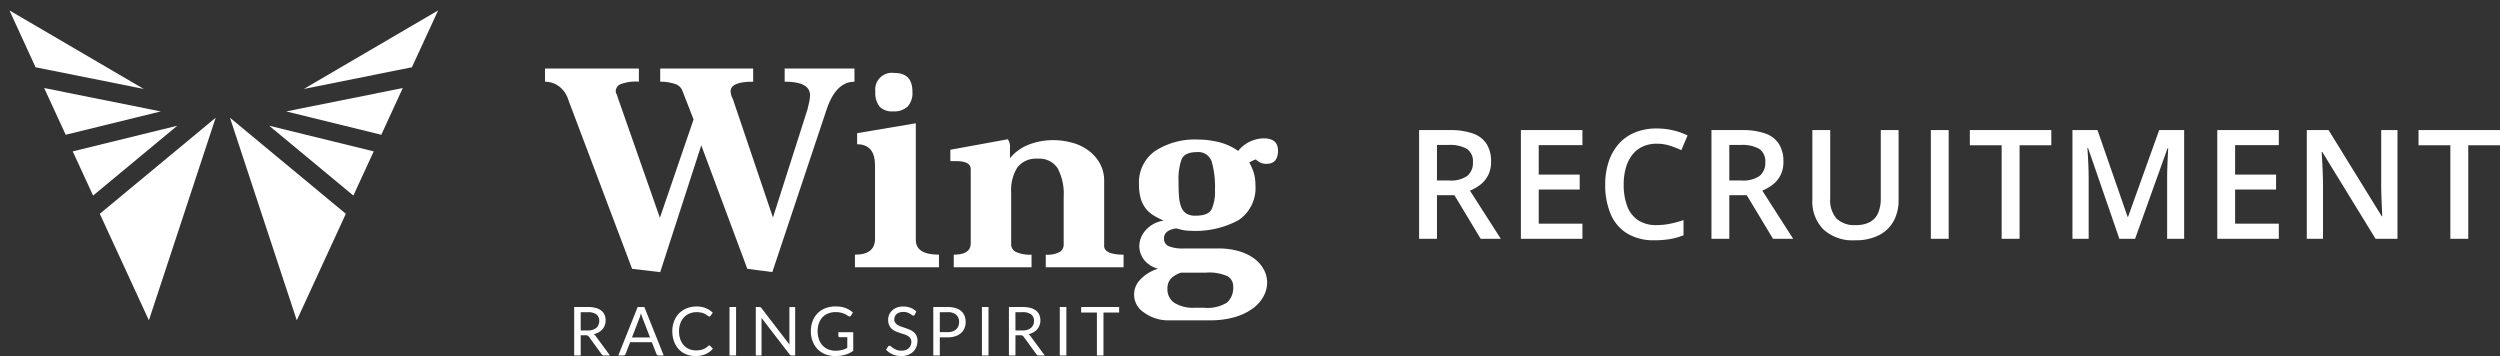
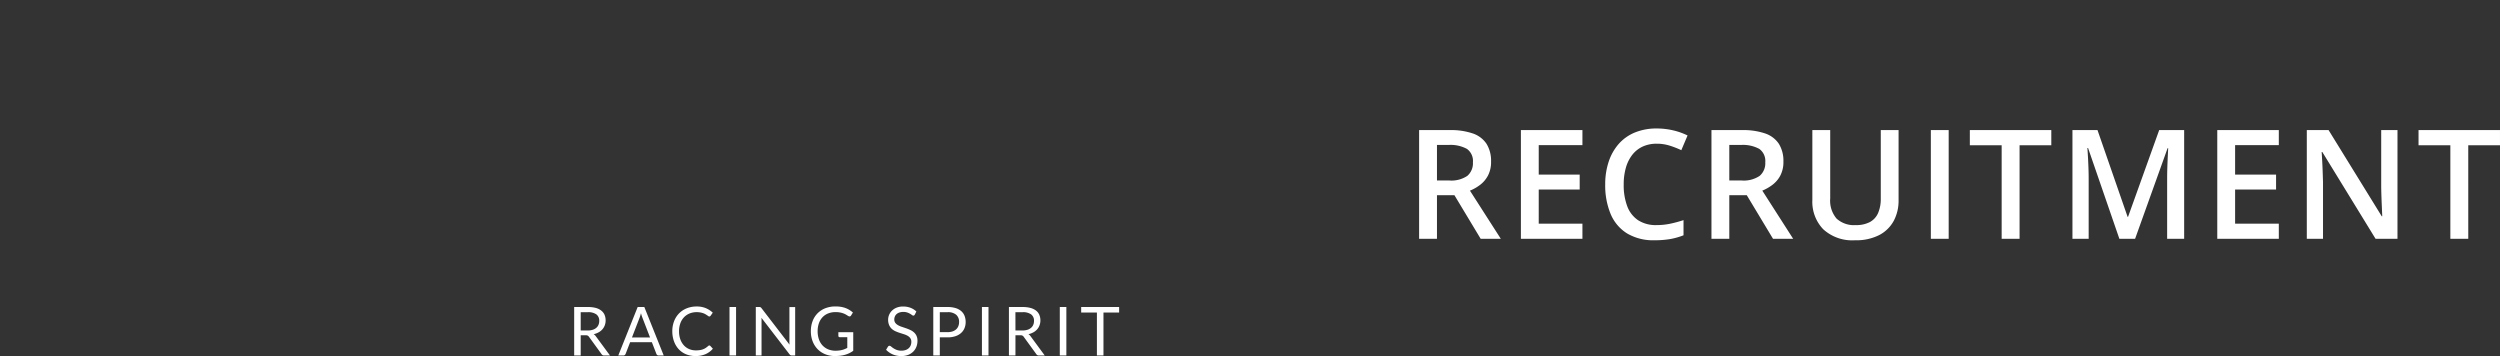
<svg xmlns="http://www.w3.org/2000/svg" width="295.62" height="42.1" viewBox="0 0 295.62 42.1">
  <rect x="0" y="0" width="295.62" height="42.1" fill="#333333" stroke="none" />
  <defs>
    <clipPath id="a">
-       <path d="M0,0H150V36.643H0Z" fill="#fff" />
-     </clipPath>
+       </clipPath>
  </defs>
  <g transform="translate(1.119 -17.766)">
    <g transform="translate(15024 102.802)">
      <g transform="translate(-15024 -83.802)">
-         <path d="M1725.075,604.49l13.7,11.359-5.8,12.595Zm-15.392,11.359,13.7-11.359-7.895,23.953Zm-3.2-7.381,12.364-3.034-9.958,8.259Zm23.226-3.034,12.364,3.033-2.407,5.225Zm2.017-1.69,13.785-2.768-2.545,5.527Zm-28.622-2.768,13.786,2.768-11.241,2.758Zm46.584-9.175-3.1,6.719-12.784,2.568Zm-47.6,6.719L1699,591.8l15.878,9.287Z" transform="translate(-1699 -591.802)" fill="#fff" />
        <path d="M1697.881,590.568l19.833,11.6-15.967-3.207Zm14.16,9.441-11.923-6.974,2.324,5.046Zm38.77-9.441-3.866,8.393-15.968,3.207Zm-4.562,7.513,2.324-5.046-11.924,6.974Zm.131,2.212-3.129,6.795-13.818-3.391Zm-3.692,5.627,1.961-4.259-10.623,2.133Zm-40.446-5.627,16.948,3.4-13.819,3.391Zm12.355,3.5-10.624-2.133,1.961,4.259Zm9.458-.8.171.142.171-.142-.074.223,15.061,12.491-.161.349-6.333,13.748-8.665-26.291-8.665,26.291-6.494-14.1,15.061-12.491Zm-8.649,24.085,6.953-21.1-12.062,10Zm22.749-11.092-12.062-10,6.953,21.1Zm-17.311-11.558-12.133,10.064-2.932-6.367Zm-11.769,8.463,7.782-6.455-9.663,2.371Zm18.644-8.463,15.066,3.7-2.932,6.367Zm13.65,4.378-9.663-2.37,7.782,6.454Z" transform="translate(-1699 -591.802)" fill="rgba(0,0,0,0)" />
      </g>
    </g>
    <path d="M5.3-12.85a7.959,7.959,0,0,1,2.747.4,3.155,3.155,0,0,1,1.617,1.23,3.814,3.814,0,0,1,.532,2.1A3.434,3.434,0,0,1,9.844-7.5,3.336,3.336,0,0,1,8.921-6.39a5.2,5.2,0,0,1-1.222.7L11.347,0H8.965l-3.1-5.15H3.8V0H1.688V-12.85Zm-.141,1.758H3.8v4.2H5.256a3.351,3.351,0,0,0,2.131-.545,1.96,1.96,0,0,0,.664-1.608,1.751,1.751,0,0,0-.708-1.582A4.041,4.041,0,0,0,5.159-11.092ZM21,0H13.724V-12.85H21v1.775H15.833v3.489h4.843v1.767H15.833v4.034H21Zm8.784-11.241a3.9,3.9,0,0,0-1.648.334,3.329,3.329,0,0,0-1.226.962,4.418,4.418,0,0,0-.765,1.521,7.08,7.08,0,0,0-.264,2.008A7.043,7.043,0,0,0,26.3-3.845a3.423,3.423,0,0,0,1.283,1.652,3.843,3.843,0,0,0,2.18.576,7.919,7.919,0,0,0,1.591-.158,14.2,14.2,0,0,0,1.6-.431V-.413a8.19,8.19,0,0,1-1.582.448A10.757,10.757,0,0,1,29.53.176a6.018,6.018,0,0,1-3.265-.817,4.954,4.954,0,0,1-1.934-2.3,8.776,8.776,0,0,1-.637-3.48A8.409,8.409,0,0,1,24.1-9.1a6.039,6.039,0,0,1,1.178-2.1,5.16,5.16,0,0,1,1.912-1.362,6.668,6.668,0,0,1,2.606-.479,8.46,8.46,0,0,1,1.9.215,7.893,7.893,0,0,1,1.736.611l-.738,1.74a10.8,10.8,0,0,0-1.4-.545A5.027,5.027,0,0,0,29.785-11.241ZM39.87-12.85a7.959,7.959,0,0,1,2.747.4,3.155,3.155,0,0,1,1.617,1.23,3.814,3.814,0,0,1,.532,2.1A3.434,3.434,0,0,1,44.414-7.5a3.336,3.336,0,0,1-.923,1.107,5.2,5.2,0,0,1-1.222.7L45.917,0H43.535l-3.1-5.15H38.367V0H36.258V-12.85Zm-.141,1.758H38.367v4.2h1.459a3.351,3.351,0,0,0,2.131-.545,1.96,1.96,0,0,0,.664-1.608,1.751,1.751,0,0,0-.708-1.582A4.041,4.041,0,0,0,39.729-11.092ZM58.384-12.85v8.314a5.039,5.039,0,0,1-.567,2.408A4.084,4.084,0,0,1,56.107-.444a5.98,5.98,0,0,1-2.874.62,5.07,5.07,0,0,1-3.757-1.3,4.68,4.68,0,0,1-1.288-3.45V-12.85H50.3v8.095a3.26,3.26,0,0,0,.756,2.373,3.045,3.045,0,0,0,2.259.765A3.457,3.457,0,0,0,55-1.982a2.213,2.213,0,0,0,.967-1.072,4.223,4.223,0,0,0,.312-1.709V-12.85ZM62.2,0V-12.85h2.109V0ZM72.691,0H70.573V-11.057H66.811V-12.85h9.633v1.793H72.691Zm11.8,0-3.7-10.731h-.079q.026.36.062.984t.062,1.336q.026.712.026,1.362V0H78.944V-12.85h2.962l3.56,10.257h.053L89.2-12.85h2.953V0H90.141V-7.154q0-.589.022-1.274t.053-1.3q.031-.615.048-.984h-.07L86.353,0Zm18.856,0H96.069V-12.85h7.277v1.775H98.178v3.489h4.843v1.767H98.178v4.034h5.168Zm14.031,0h-2.593l-6.293-10.257h-.079q.035.519.066,1.1t.053,1.2q.022.615.04,1.248V0h-1.916V-12.85h2.575l6.284,10.187h.062q-.018-.448-.044-1.028t-.048-1.2q-.022-.62-.031-1.2V-12.85h1.925Zm8.371,0H123.63V-11.057h-3.762V-12.85H129.5v1.793h-3.753Z" transform="translate(165 46)" fill="#fff" />
    <g transform="translate(0 19)" clip-path="url(#a)">
      <path d="M100.906,9.428q2.994,0,2.994,1.594a3.616,3.616,0,0,1-.092.8q-.092.408-.2.868l-4.089,12.8L94.77,11.449a1.979,1.979,0,0,1-.256-.887q0-1.134,2.666-1.134V7.868H86.188v1.56a5.237,5.237,0,0,1,1.681.248,1.341,1.341,0,0,1,.913.744l1.351,3.474L86.152,25.52,81.185,11.342a2.355,2.355,0,0,0-.165-.461.706.706,0,0,1-.092-.319.941.941,0,0,1,.512-.815,4.939,4.939,0,0,1,2.227-.319V7.868h-11.1v1.56a2.832,2.832,0,0,1,1.588.5,3.126,3.126,0,0,1,1.151,1.6l7.559,20.028,3.323.39,4.857-14.994,5.442,14.6,2.958.39,6.427-19.249q1.1-3.261,3.287-3.26V7.868h-8.254Z" transform="translate(-9.239 -1.001)" fill="#fff" />
      <path d="M119.445,13.015a2.367,2.367,0,0,0,1.681-.549,2.368,2.368,0,0,0,.584-1.791q0-2.2-2.118-2.2a1.972,1.972,0,0,0-2.265,2.2,2.581,2.581,0,0,0,.511,1.791,2.1,2.1,0,0,0,1.607.549" transform="translate(-14.938 -1.079)" fill="#fff" />
-       <path d="M121.76,29.089v-13.8l-6.94,1.17v1.311q2.118,0,2.118,2.518v8.66q0,1.88-2.374,1.879v1.489H124.5V30.826q-2.738,0-2.738-1.737" transform="translate(-14.587 -1.946)" fill="#fff" />
      <path d="M145.679,30.038V22.417a4.219,4.219,0,0,0-.51-2.109,4.818,4.818,0,0,0-1.347-1.524,5.792,5.792,0,0,0-1.929-.922,8.46,8.46,0,0,0-2.257-.3,7.77,7.77,0,0,0-2.876.531,5.37,5.37,0,0,0-2.219,1.6V18.411a1.427,1.427,0,0,0-.257-.957l-6.793,1.241v1.347h.694q1.717,0,1.717.957v8.755q0,1.348-2.009,1.347v1.489h9.2V31.1a3.965,3.965,0,0,1-1.844-.319.982.982,0,0,1-.566-.887V23.764a5.006,5.006,0,0,1,.749-3,2.782,2.782,0,0,1,2.392-1.01,2.566,2.566,0,0,1,2.356,1.134,6.423,6.423,0,0,1,.712,3.367V29.9a1.014,1.014,0,0,1-.475.887,3.106,3.106,0,0,1-1.643.319v1.489h9.2V31.1q-2.3,0-2.3-1.064" transform="translate(-16.233 -2.222)" fill="#fff" />
      <path d="M166.773,19.814a1.691,1.691,0,0,0,1.26.532q1.369,0,1.369-1.56,0-1.453-1.68-1.453a3.948,3.948,0,0,0-3.031,1.489,6.568,6.568,0,0,0-2.228-1.028,10.078,10.078,0,0,0-2.52-.319,8.639,8.639,0,0,0-5.058,1.344,4.524,4.524,0,0,0-1.917,3.96,5.9,5.9,0,0,0,.2,1.644,3.518,3.518,0,0,0,.584,1.185,3.456,3.456,0,0,0,.931.831,9.542,9.542,0,0,0,1.205.619,3.486,3.486,0,0,0-2.136,1.14,2.883,2.883,0,0,0-.748,1.886,2.66,2.66,0,0,0,.53,1.566,3.09,3.09,0,0,0,1.7,1.1,4.666,4.666,0,0,0-2.191,1.365,2.5,2.5,0,0,0,.494,3.793,4.848,4.848,0,0,0,3.158.939h4.675a10.155,10.155,0,0,0,2.957-.389,6.72,6.72,0,0,0,2.118-1.028A4.361,4.361,0,0,0,167.7,36a3.427,3.427,0,0,0,.421-1.613,3.249,3.249,0,0,0-.375-1.506,3.97,3.97,0,0,0-1.1-1.293,5.548,5.548,0,0,0-1.815-.9,8.569,8.569,0,0,0-2.521-.337H158.3a4.5,4.5,0,0,1-1.826-.266.954.954,0,0,1-.547-.939q0-.957,1.46-1.17a7.915,7.915,0,0,0,.876.214,4.623,4.623,0,0,0,.8.07,10.653,10.653,0,0,0,5.679-1.258,4.582,4.582,0,0,0,1.99-4.2,4.726,4.726,0,0,0-.2-1.418,5.881,5.881,0,0,0-.53-1.2c.1-.048.214-.107.347-.178a2.7,2.7,0,0,1,.42-.177M156.729,33.928a3.009,3.009,0,0,1,1.205-.715h2.922a5.27,5.27,0,0,1,2.594.429,1.37,1.37,0,0,1,.658,1.216,2.369,2.369,0,0,1-.713,1.877,4.357,4.357,0,0,1-2.757.626h-1.023a4.209,4.209,0,0,1-2.484-.59,1.909,1.909,0,0,1-.8-1.627,1.716,1.716,0,0,1,.4-1.217m4.822-8.208q-.4.758-1.9.758a1.983,1.983,0,0,1-1.1-.264,1.59,1.59,0,0,1-.6-.777,4.322,4.322,0,0,1-.256-1.27q-.056-.759-.055-1.782a6.862,6.862,0,0,1,.365-2.575q.365-.847,1.79-.847a1.662,1.662,0,0,1,1.772,1.129,11.062,11.062,0,0,1,.383,3.352,5.026,5.026,0,0,1-.4,2.276" transform="translate(-19.402 -2.206)" fill="#fff" />
    </g>
    <path d="M1.548-2.392V0H.776V-5.732H2.4a3.54,3.54,0,0,1,.94.11A1.794,1.794,0,0,1,3.99-5.3a1.273,1.273,0,0,1,.382.5,1.678,1.678,0,0,1,.124.658,1.65,1.65,0,0,1-.1.568,1.5,1.5,0,0,1-.278.474,1.663,1.663,0,0,1-.444.358,2.2,2.2,0,0,1-.594.224.819.819,0,0,1,.256.244L5.012,0H4.324a.339.339,0,0,1-.312-.164L2.524-2.212a.433.433,0,0,0-.148-.138.534.534,0,0,0-.24-.042Zm0-.564H2.36a1.977,1.977,0,0,0,.6-.082A1.217,1.217,0,0,0,3.39-3.27a.962.962,0,0,0,.262-.358,1.169,1.169,0,0,0,.088-.46A.914.914,0,0,0,3.4-4.86,1.634,1.634,0,0,0,2.4-5.12H1.548ZM11.364,0h-.6A.258.258,0,0,1,10.6-.052a.32.32,0,0,1-.1-.132L9.964-1.568H7.392L6.856-.184a.313.313,0,0,1-.1.128A.256.256,0,0,1,6.592,0h-.6L8.284-5.732h.788ZM7.608-2.128h2.14l-.9-2.332A4.358,4.358,0,0,1,8.676-5q-.044.164-.086.3t-.082.242Zm9.152.944a.161.161,0,0,1,.116.052l.3.332a2.452,2.452,0,0,1-.854.636,2.912,2.912,0,0,1-1.21.228A2.849,2.849,0,0,1,13.992-.15a2.463,2.463,0,0,1-.86-.6,2.712,2.712,0,0,1-.552-.926,3.459,3.459,0,0,1-.2-1.188,3.251,3.251,0,0,1,.21-1.188,2.715,2.715,0,0,1,.59-.928,2.64,2.64,0,0,1,.91-.6,3.1,3.1,0,0,1,1.17-.214,2.759,2.759,0,0,1,1.09.2,2.755,2.755,0,0,1,.814.532l-.252.356a.275.275,0,0,1-.064.066.176.176,0,0,1-.1.026.2.2,0,0,1-.11-.038Q16.58-4.7,16.5-4.752t-.188-.12a1.647,1.647,0,0,0-.256-.12,2.115,2.115,0,0,0-.344-.094,2.4,2.4,0,0,0-.452-.038,2.182,2.182,0,0,0-.842.158,1.885,1.885,0,0,0-.658.45,2.047,2.047,0,0,0-.43.712,2.715,2.715,0,0,0-.154.94,2.765,2.765,0,0,0,.154.956,2.111,2.111,0,0,0,.42.71,1.771,1.771,0,0,0,.63.442,2.014,2.014,0,0,0,.784.152,3.184,3.184,0,0,0,.46-.03A1.889,1.889,0,0,0,16-.728a1.6,1.6,0,0,0,.324-.162,2.534,2.534,0,0,0,.3-.234A.2.2,0,0,1,16.76-1.184ZM19.92,0h-.776V-5.732h.776Zm2.736-5.732a.348.348,0,0,1,.154.026.4.4,0,0,1,.114.106l3.32,4.32q-.012-.1-.016-.2t0-.19v-4.06h.68V0h-.392a.333.333,0,0,1-.154-.032.389.389,0,0,1-.122-.108L22.92-4.456q.008.1.012.2t0,.176V0h-.68V-5.732Zm9,5.168a3.8,3.8,0,0,0,.426-.022,2.708,2.708,0,0,0,.366-.066,2.493,2.493,0,0,0,.324-.106q.152-.062.3-.142V-2.164h-.888a.169.169,0,0,1-.122-.044.144.144,0,0,1-.046-.108v-.44h1.76v2.2a3.18,3.18,0,0,1-.45.272,3.065,3.065,0,0,1-.5.194,3.62,3.62,0,0,1-.57.116,5.337,5.337,0,0,1-.66.038A2.978,2.978,0,0,1,30.46-.15a2.634,2.634,0,0,1-.9-.6,2.724,2.724,0,0,1-.586-.926,3.251,3.251,0,0,1-.21-1.188,3.331,3.331,0,0,1,.206-1.2,2.631,2.631,0,0,1,.588-.926,2.628,2.628,0,0,1,.924-.6A3.309,3.309,0,0,1,31.7-5.8a3.749,3.749,0,0,1,.632.05,2.954,2.954,0,0,1,.542.144,2.525,2.525,0,0,1,.462.228,2.823,2.823,0,0,1,.4.3l-.22.352a.2.2,0,0,1-.176.108.283.283,0,0,1-.14-.044q-.1-.056-.224-.136a1.919,1.919,0,0,0-.3-.154,2.432,2.432,0,0,0-.42-.126,2.765,2.765,0,0,0-.574-.052,2.324,2.324,0,0,0-.876.158,1.853,1.853,0,0,0-.668.452,2,2,0,0,0-.424.712,2.8,2.8,0,0,0-.148.938,2.842,2.842,0,0,0,.154.97,2.048,2.048,0,0,0,.434.722,1.873,1.873,0,0,0,.664.452A2.233,2.233,0,0,0,31.66-.564Zm9.4-4.272a.31.31,0,0,1-.076.09.169.169,0,0,1-.1.03.277.277,0,0,1-.158-.068,2.519,2.519,0,0,0-.228-.15,1.85,1.85,0,0,0-.332-.15,1.429,1.429,0,0,0-.47-.068,1.39,1.39,0,0,0-.46.07.978.978,0,0,0-.334.19.78.78,0,0,0-.2.282.9.9,0,0,0-.068.35.647.647,0,0,0,.118.4,1.017,1.017,0,0,0,.312.27,2.39,2.39,0,0,0,.44.194l.5.17q.258.088.5.2a1.773,1.773,0,0,1,.44.278,1.267,1.267,0,0,1,.312.412,1.371,1.371,0,0,1,.118.6,1.935,1.935,0,0,1-.128.706,1.628,1.628,0,0,1-.374.574,1.75,1.75,0,0,1-.6.384,2.222,2.222,0,0,1-.814.14,2.486,2.486,0,0,1-1.014-.2,2.379,2.379,0,0,1-.782-.546l.224-.368a.294.294,0,0,1,.078-.074.183.183,0,0,1,.1-.03.318.318,0,0,1,.192.09,3.2,3.2,0,0,0,.27.2,2.062,2.062,0,0,0,.392.2,1.547,1.547,0,0,0,.562.09,1.478,1.478,0,0,0,.492-.076,1.045,1.045,0,0,0,.366-.214.927.927,0,0,0,.23-.33,1.1,1.1,0,0,0,.08-.428.718.718,0,0,0-.118-.426.978.978,0,0,0-.31-.278,2.167,2.167,0,0,0-.438-.19l-.5-.16a5.082,5.082,0,0,1-.5-.19,1.638,1.638,0,0,1-.438-.28,1.287,1.287,0,0,1-.31-.43A1.532,1.532,0,0,1,37.9-4.22a1.518,1.518,0,0,1,.118-.588,1.516,1.516,0,0,1,.342-.5,1.658,1.658,0,0,1,.554-.352,2.029,2.029,0,0,1,.758-.132,2.426,2.426,0,0,1,.876.152,2.017,2.017,0,0,1,.692.44Zm2.956,2.692V0H43.24V-5.732h1.692a3.175,3.175,0,0,1,.946.126,1.817,1.817,0,0,1,.666.358,1.443,1.443,0,0,1,.394.56,1.971,1.971,0,0,1,.13.732,1.865,1.865,0,0,1-.14.732,1.575,1.575,0,0,1-.41.572,1.9,1.9,0,0,1-.67.374,2.88,2.88,0,0,1-.916.134Zm0-.616h.92a1.788,1.788,0,0,0,.586-.088,1.2,1.2,0,0,0,.426-.246,1.022,1.022,0,0,0,.26-.378,1.292,1.292,0,0,0,.088-.484,1.1,1.1,0,0,0-.338-.856,1.475,1.475,0,0,0-1.022-.308h-.92ZM49.768,0h-.776V-5.732h.776Zm3.188-2.392V0h-.772V-5.732H53.8a3.54,3.54,0,0,1,.94.11A1.794,1.794,0,0,1,55.4-5.3a1.273,1.273,0,0,1,.382.5,1.678,1.678,0,0,1,.124.658,1.65,1.65,0,0,1-.1.568,1.5,1.5,0,0,1-.278.474,1.663,1.663,0,0,1-.444.358,2.2,2.2,0,0,1-.594.224.819.819,0,0,1,.256.244L56.42,0h-.688a.339.339,0,0,1-.312-.164L53.932-2.212a.433.433,0,0,0-.148-.138.534.534,0,0,0-.24-.042Zm0-.564h.812a1.977,1.977,0,0,0,.6-.082A1.217,1.217,0,0,0,54.8-3.27a.962.962,0,0,0,.262-.358,1.169,1.169,0,0,0,.088-.46.914.914,0,0,0-.338-.772A1.634,1.634,0,0,0,53.8-5.12h-.848ZM58.976,0H58.2V-5.732h.776Zm6.24-5.732v.652H63.364V0h-.776V-5.08h-1.86v-.652Z" transform="translate(66 59.802)" fill="#fff" />
  </g>
</svg>